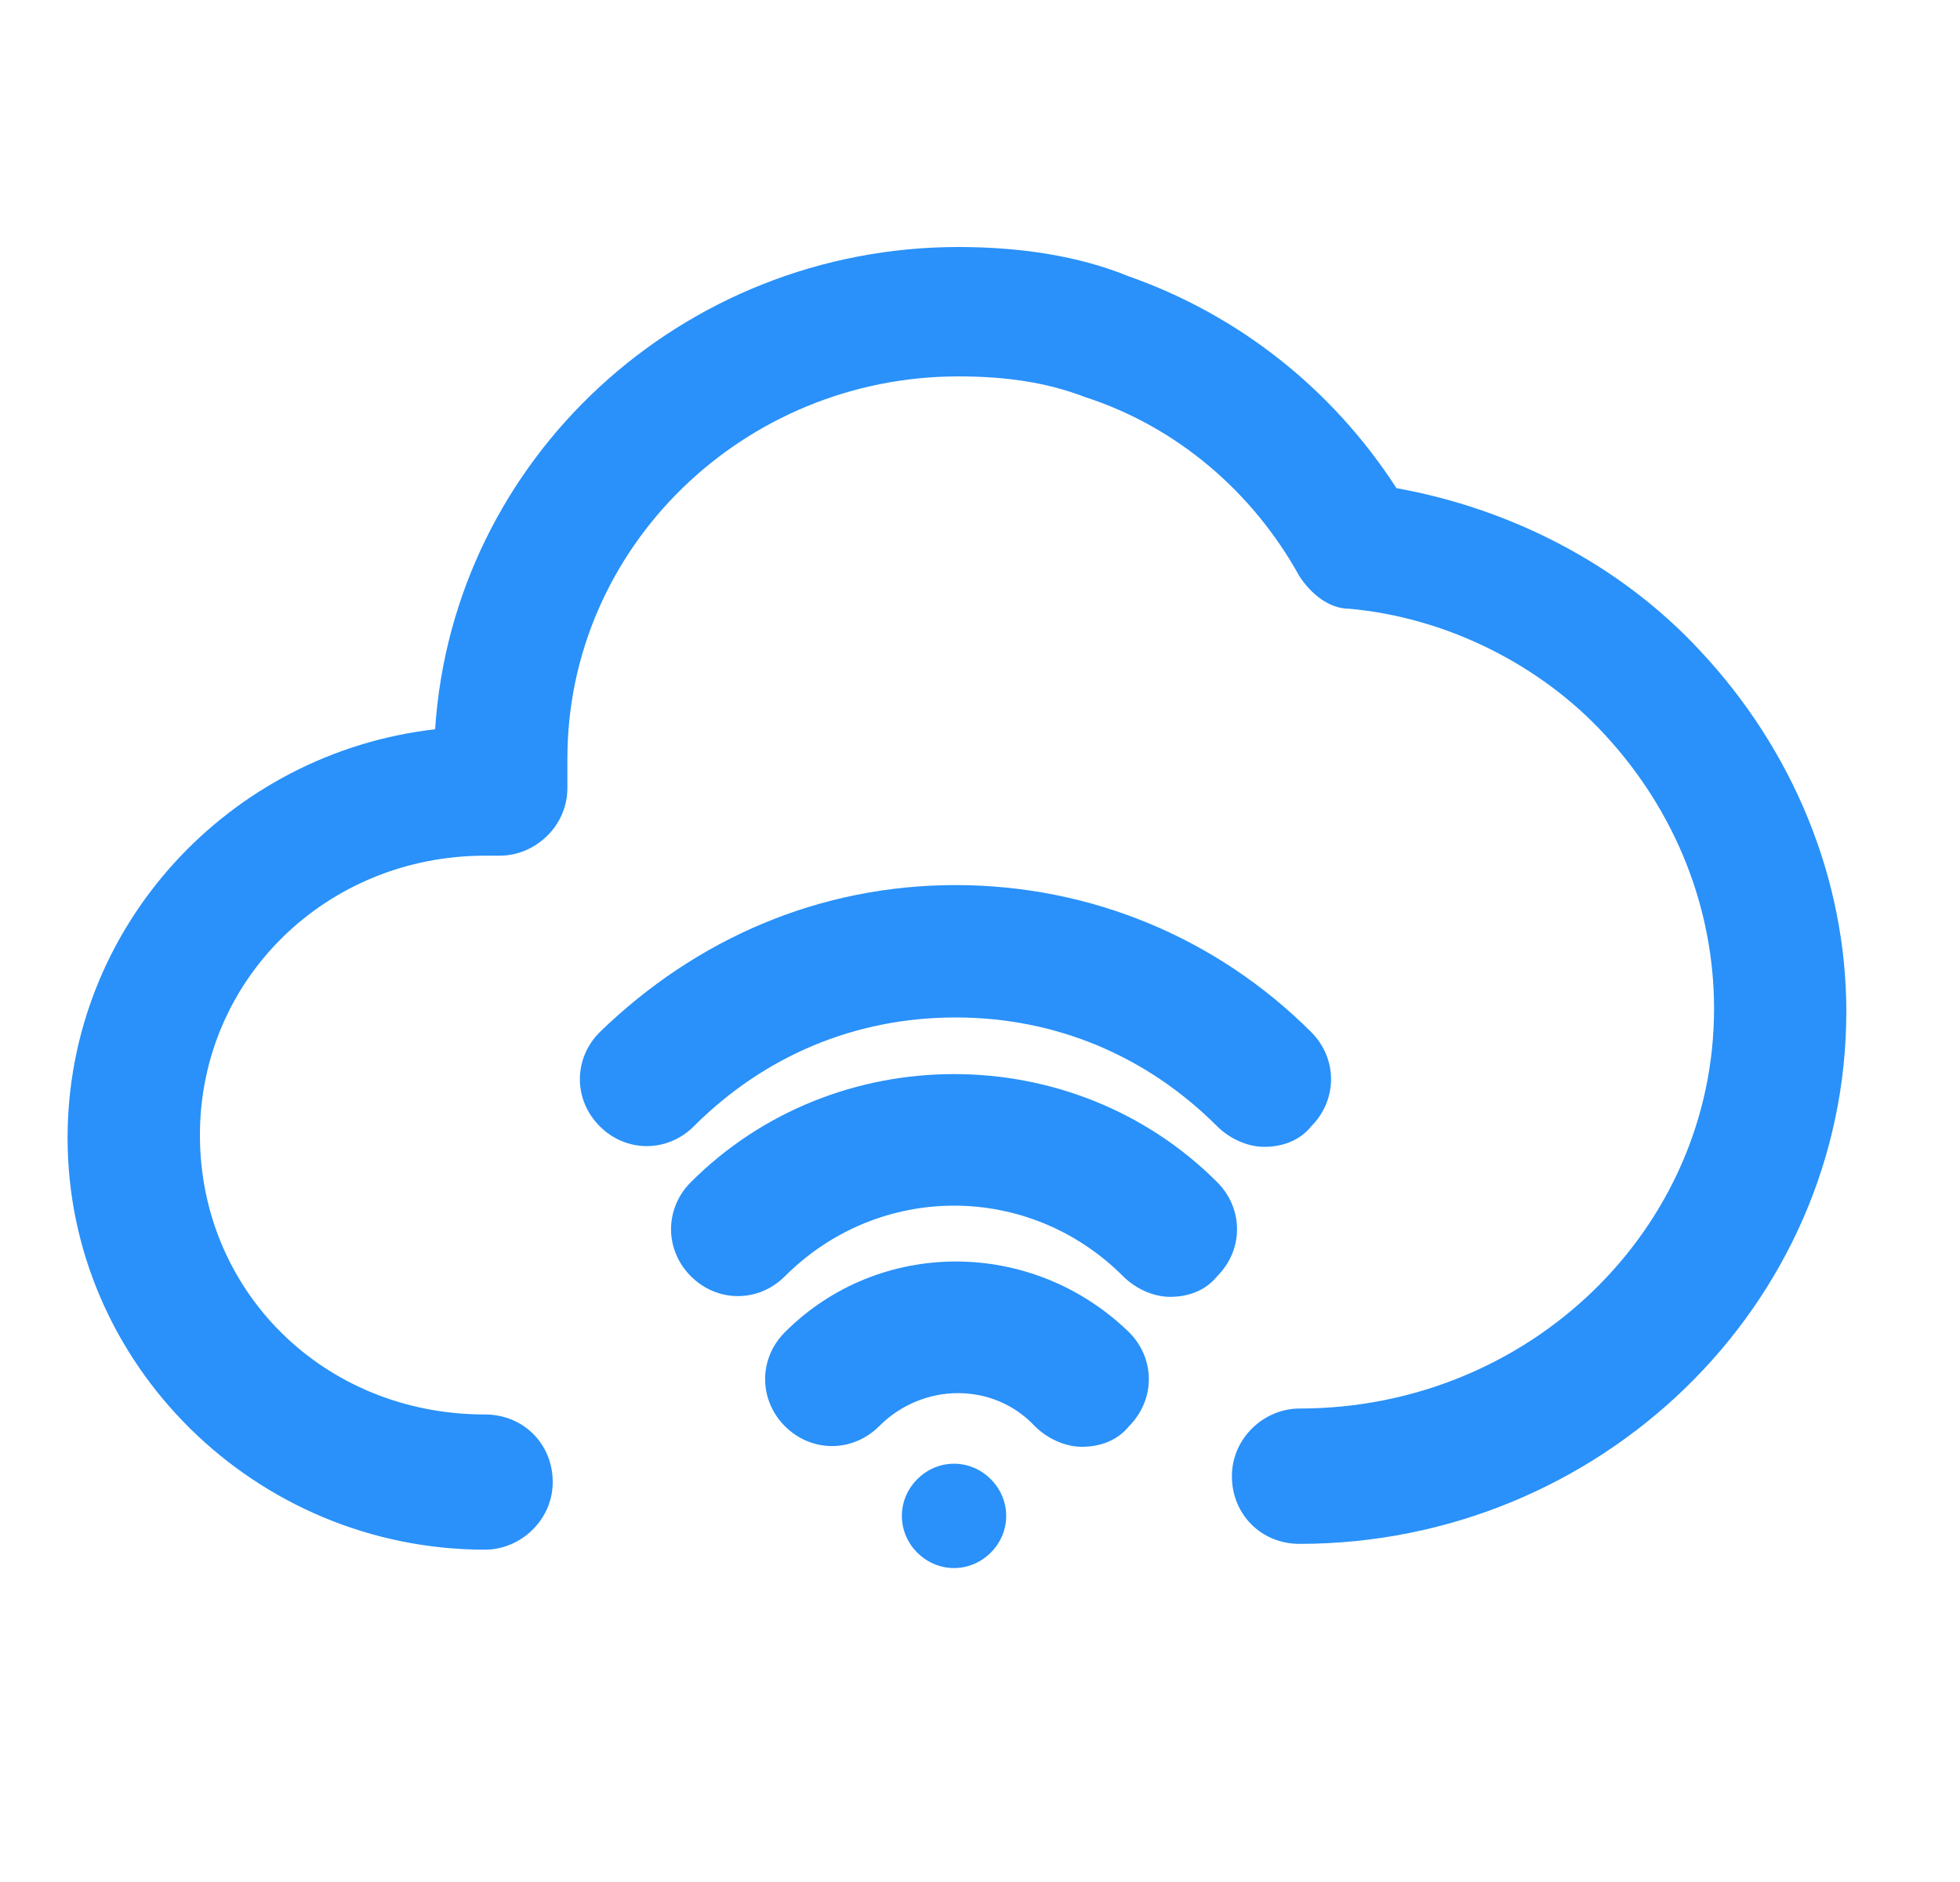
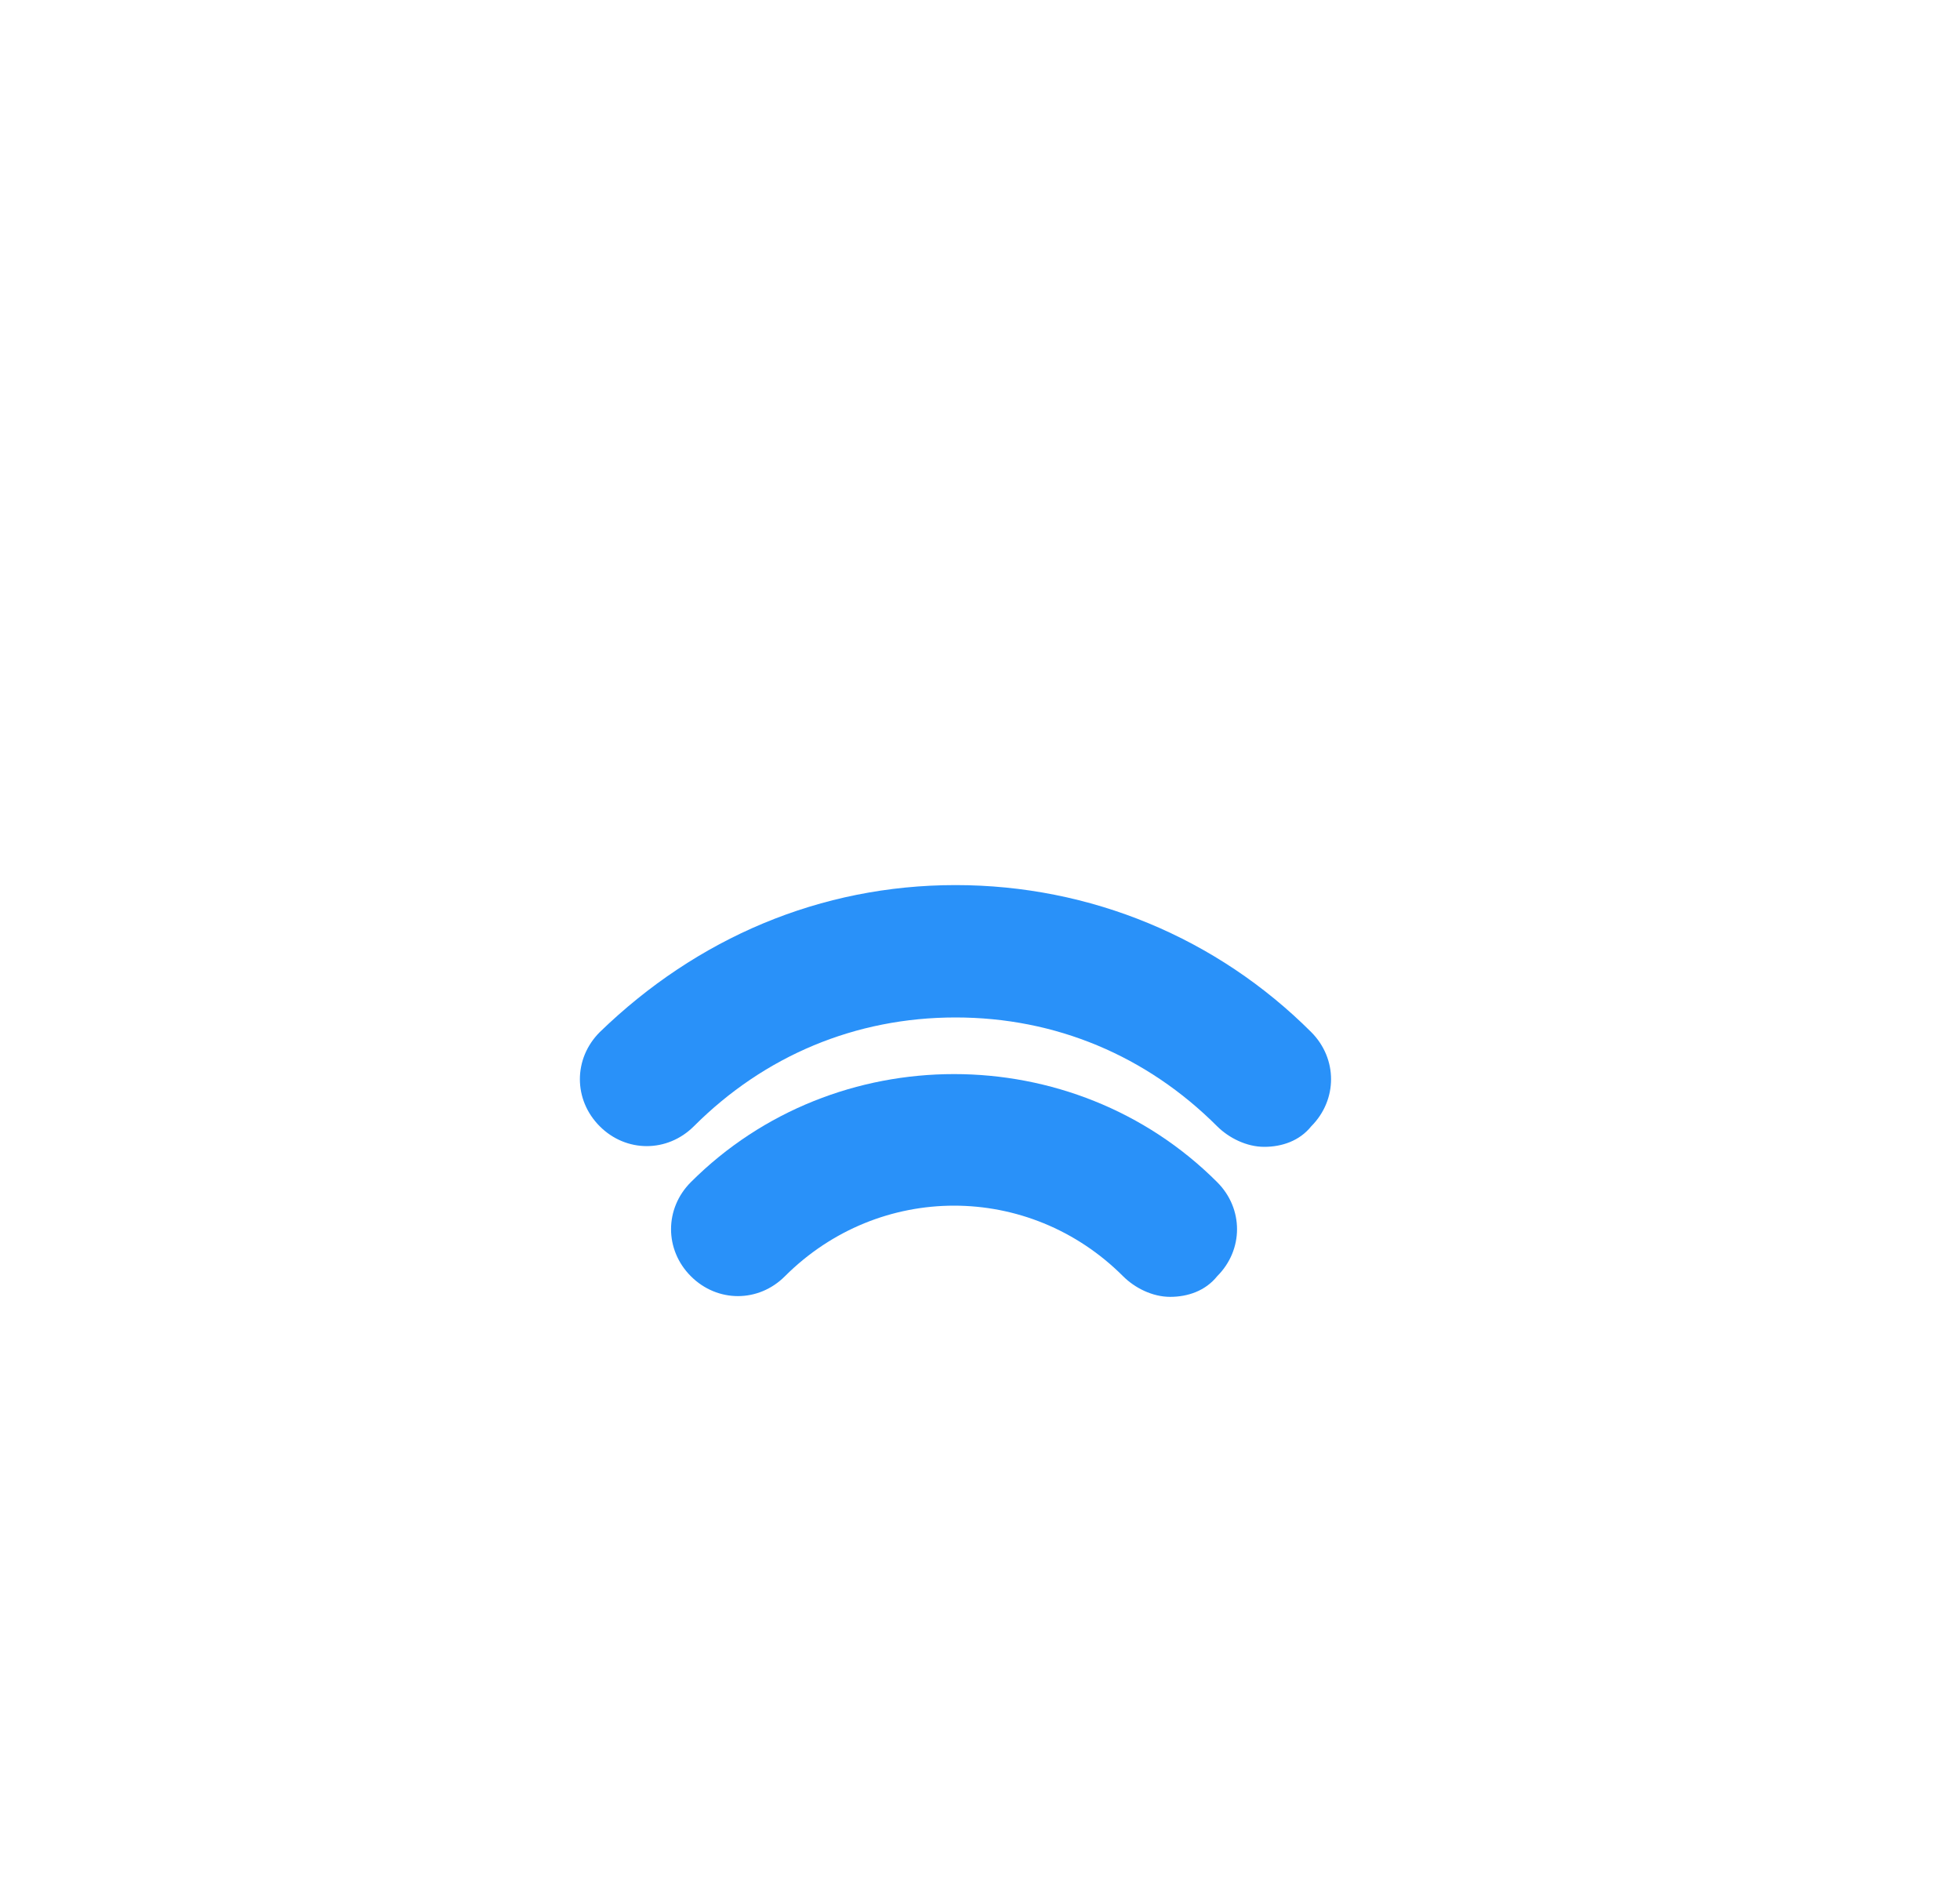
<svg xmlns="http://www.w3.org/2000/svg" width="25" height="24" viewBox="0 0 25 24" fill="none">
  <path d="M15.525 15.075C13.688 13.238 10.65 13.238 8.812 15.075C8.475 15.412 8.475 15.938 8.812 16.275C9.15 16.613 9.675 16.613 10.012 16.275C11.213 15.075 13.125 15.075 14.325 16.275C14.475 16.425 14.7 16.538 14.925 16.538C15.15 16.538 15.375 16.462 15.525 16.275C15.863 15.938 15.863 15.412 15.525 15.075Z" fill="#2991F9" />
-   <path d="M10.012 16.988C9.675 17.325 9.675 17.85 10.012 18.188C10.35 18.525 10.875 18.525 11.213 18.188C11.775 17.625 12.675 17.625 13.2 18.188C13.35 18.337 13.575 18.45 13.8 18.45C14.025 18.45 14.25 18.375 14.4 18.188C14.738 17.85 14.738 17.325 14.4 16.988C13.162 15.787 11.213 15.787 10.012 16.988Z" fill="#2991F9" />
  <path d="M12.188 12.975C13.463 12.975 14.625 13.463 15.525 14.363C15.675 14.512 15.9 14.625 16.125 14.625C16.35 14.625 16.575 14.55 16.725 14.363C17.062 14.025 17.062 13.5 16.725 13.162C15.525 11.963 13.912 11.287 12.188 11.287C10.463 11.287 8.887 11.963 7.65 13.162C7.312 13.5 7.312 14.025 7.65 14.363C7.987 14.7 8.512 14.7 8.85 14.363C9.75 13.463 10.912 12.975 12.188 12.975Z" fill="#2991F9" />
-   <path d="M11.7 18.863C11.438 19.125 11.438 19.538 11.7 19.8C11.963 20.062 12.375 20.062 12.637 19.8C12.9 19.538 12.9 19.125 12.637 18.863C12.375 18.6 11.963 18.6 11.7 18.863Z" fill="#2991F9" />
-   <path d="M21.675 8.288C20.663 7.2 19.275 6.488 17.812 6.225C16.988 4.95 15.787 4.013 14.4 3.525C13.762 3.263 13.012 3.15 12.225 3.15C8.7 3.15 5.775 5.85 5.55 9.3C2.925 9.6 0.862 11.812 0.862 14.512C0.862 17.4 3.262 19.762 6.187 19.762C6.637 19.762 7.05 19.387 7.05 18.9C7.05 18.413 6.675 18.038 6.187 18.038C4.125 18.038 2.55 16.462 2.55 14.475C2.55 12.488 4.162 10.912 6.187 10.912H6.375C6.825 10.912 7.237 10.537 7.237 10.05V9.675C7.237 6.975 9.487 4.8 12.225 4.8C12.825 4.8 13.35 4.875 13.838 5.063C15 5.438 15.975 6.263 16.575 7.35C16.725 7.575 16.95 7.763 17.212 7.763C18.45 7.875 19.65 8.475 20.475 9.375C21.375 10.35 21.863 11.588 21.863 12.863C21.863 15.675 19.5 17.962 16.575 17.962C16.125 17.962 15.713 18.337 15.713 18.825C15.713 19.312 16.087 19.688 16.575 19.688C20.4 19.688 23.55 16.65 23.55 12.9C23.55 11.213 22.875 9.563 21.675 8.288Z" fill="#2991F9" />
</svg>